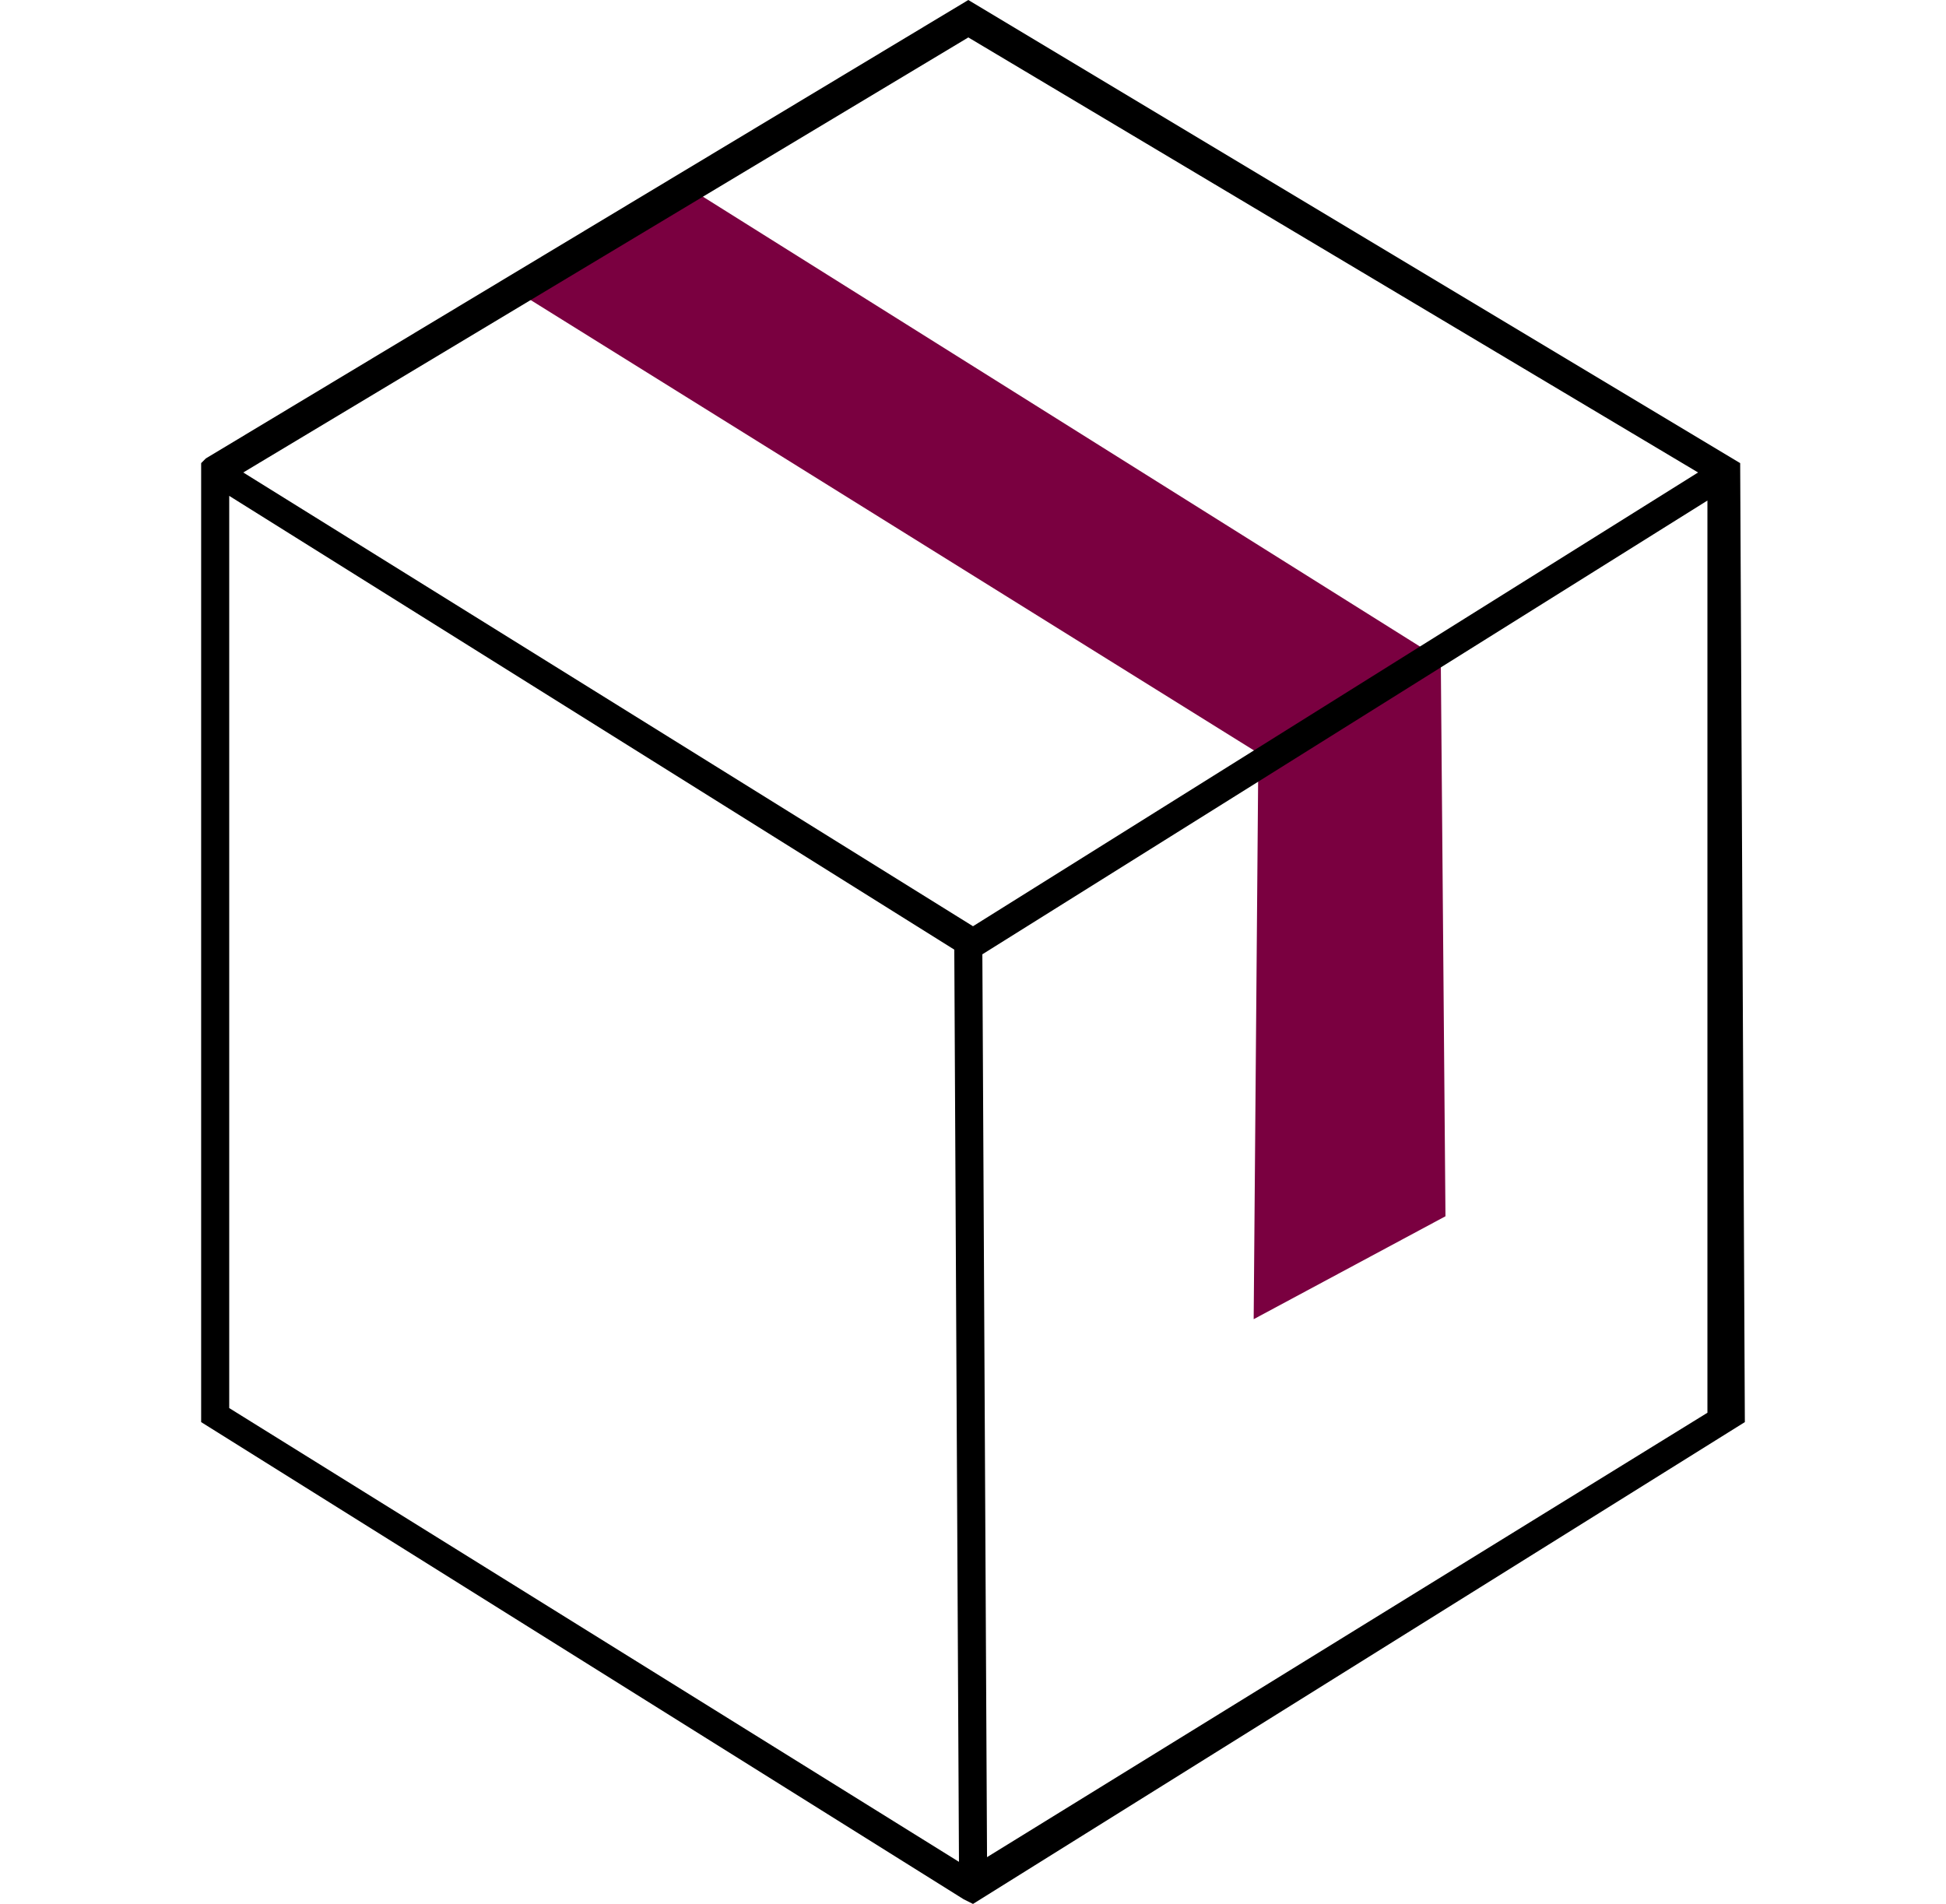
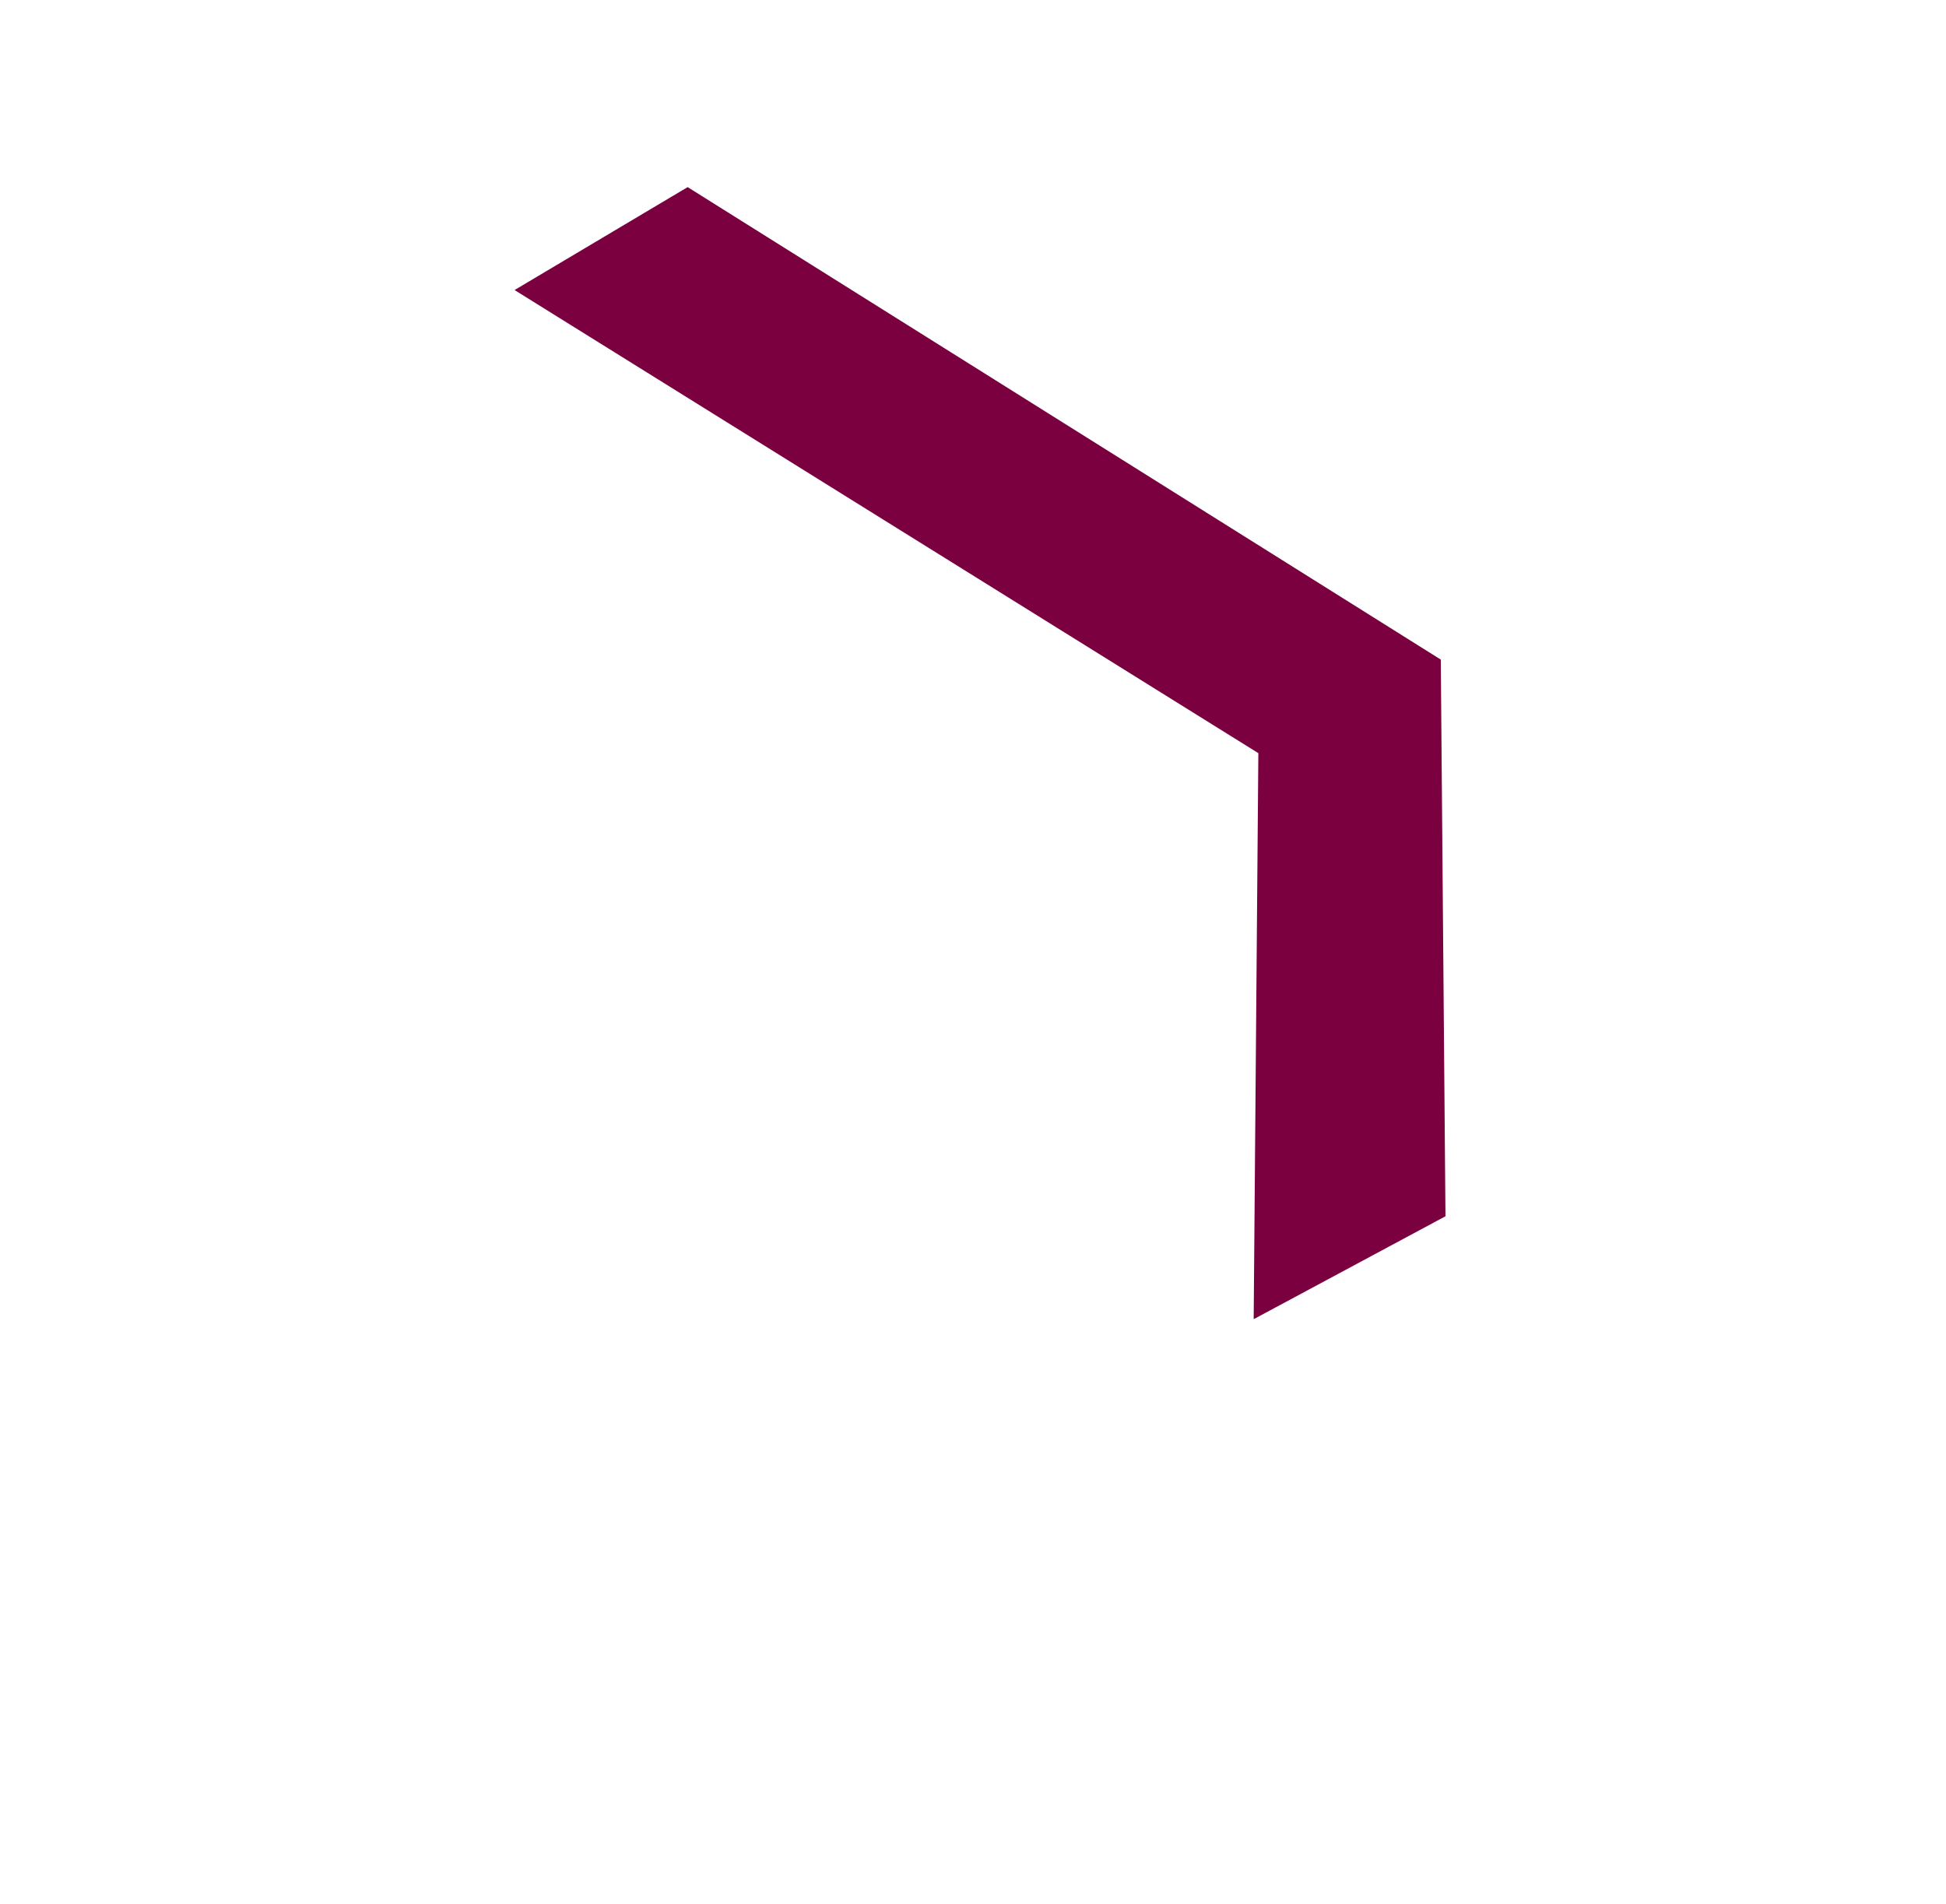
<svg xmlns="http://www.w3.org/2000/svg" version="1.1" id="Layer_1" x="0px" y="0px" viewBox="0 0 41.6 40.7" style="enable-background:new 0 0 41.6 40.7;" xml:space="preserve">
  <style type="text/css">
	.st0{fill:#7A0040;}
</style>
  <g id="STWC_x5F_Icons_x5F_Coloured_x5F_Box_x5F_RGB_00000178920885152428120410000005595778358883109795_">
    <g>
      <polygon class="st0" points="14.7,4 30.8,14.1 30.9,26 26.8,28.2 26.9,16.1 11,6.2   " />
-       <path d="M37.2,9.9L20.7,0L4.4,9.8L4.3,9.9v20.5l16.3,10.2l0.2,0.1l16.5-10.3L37.2,9.9z M36.3,10.1l-15.5,9.7L5.2,10.1l15.5-9.3    L36.3,10.1z M4.9,10.6l15.5,9.7l0.1,19.5L4.9,30.1V10.6z M21.1,39.7L21,20.4l15.5-9.7v19.5L21.1,39.7z" />
    </g>
  </g>
</svg>